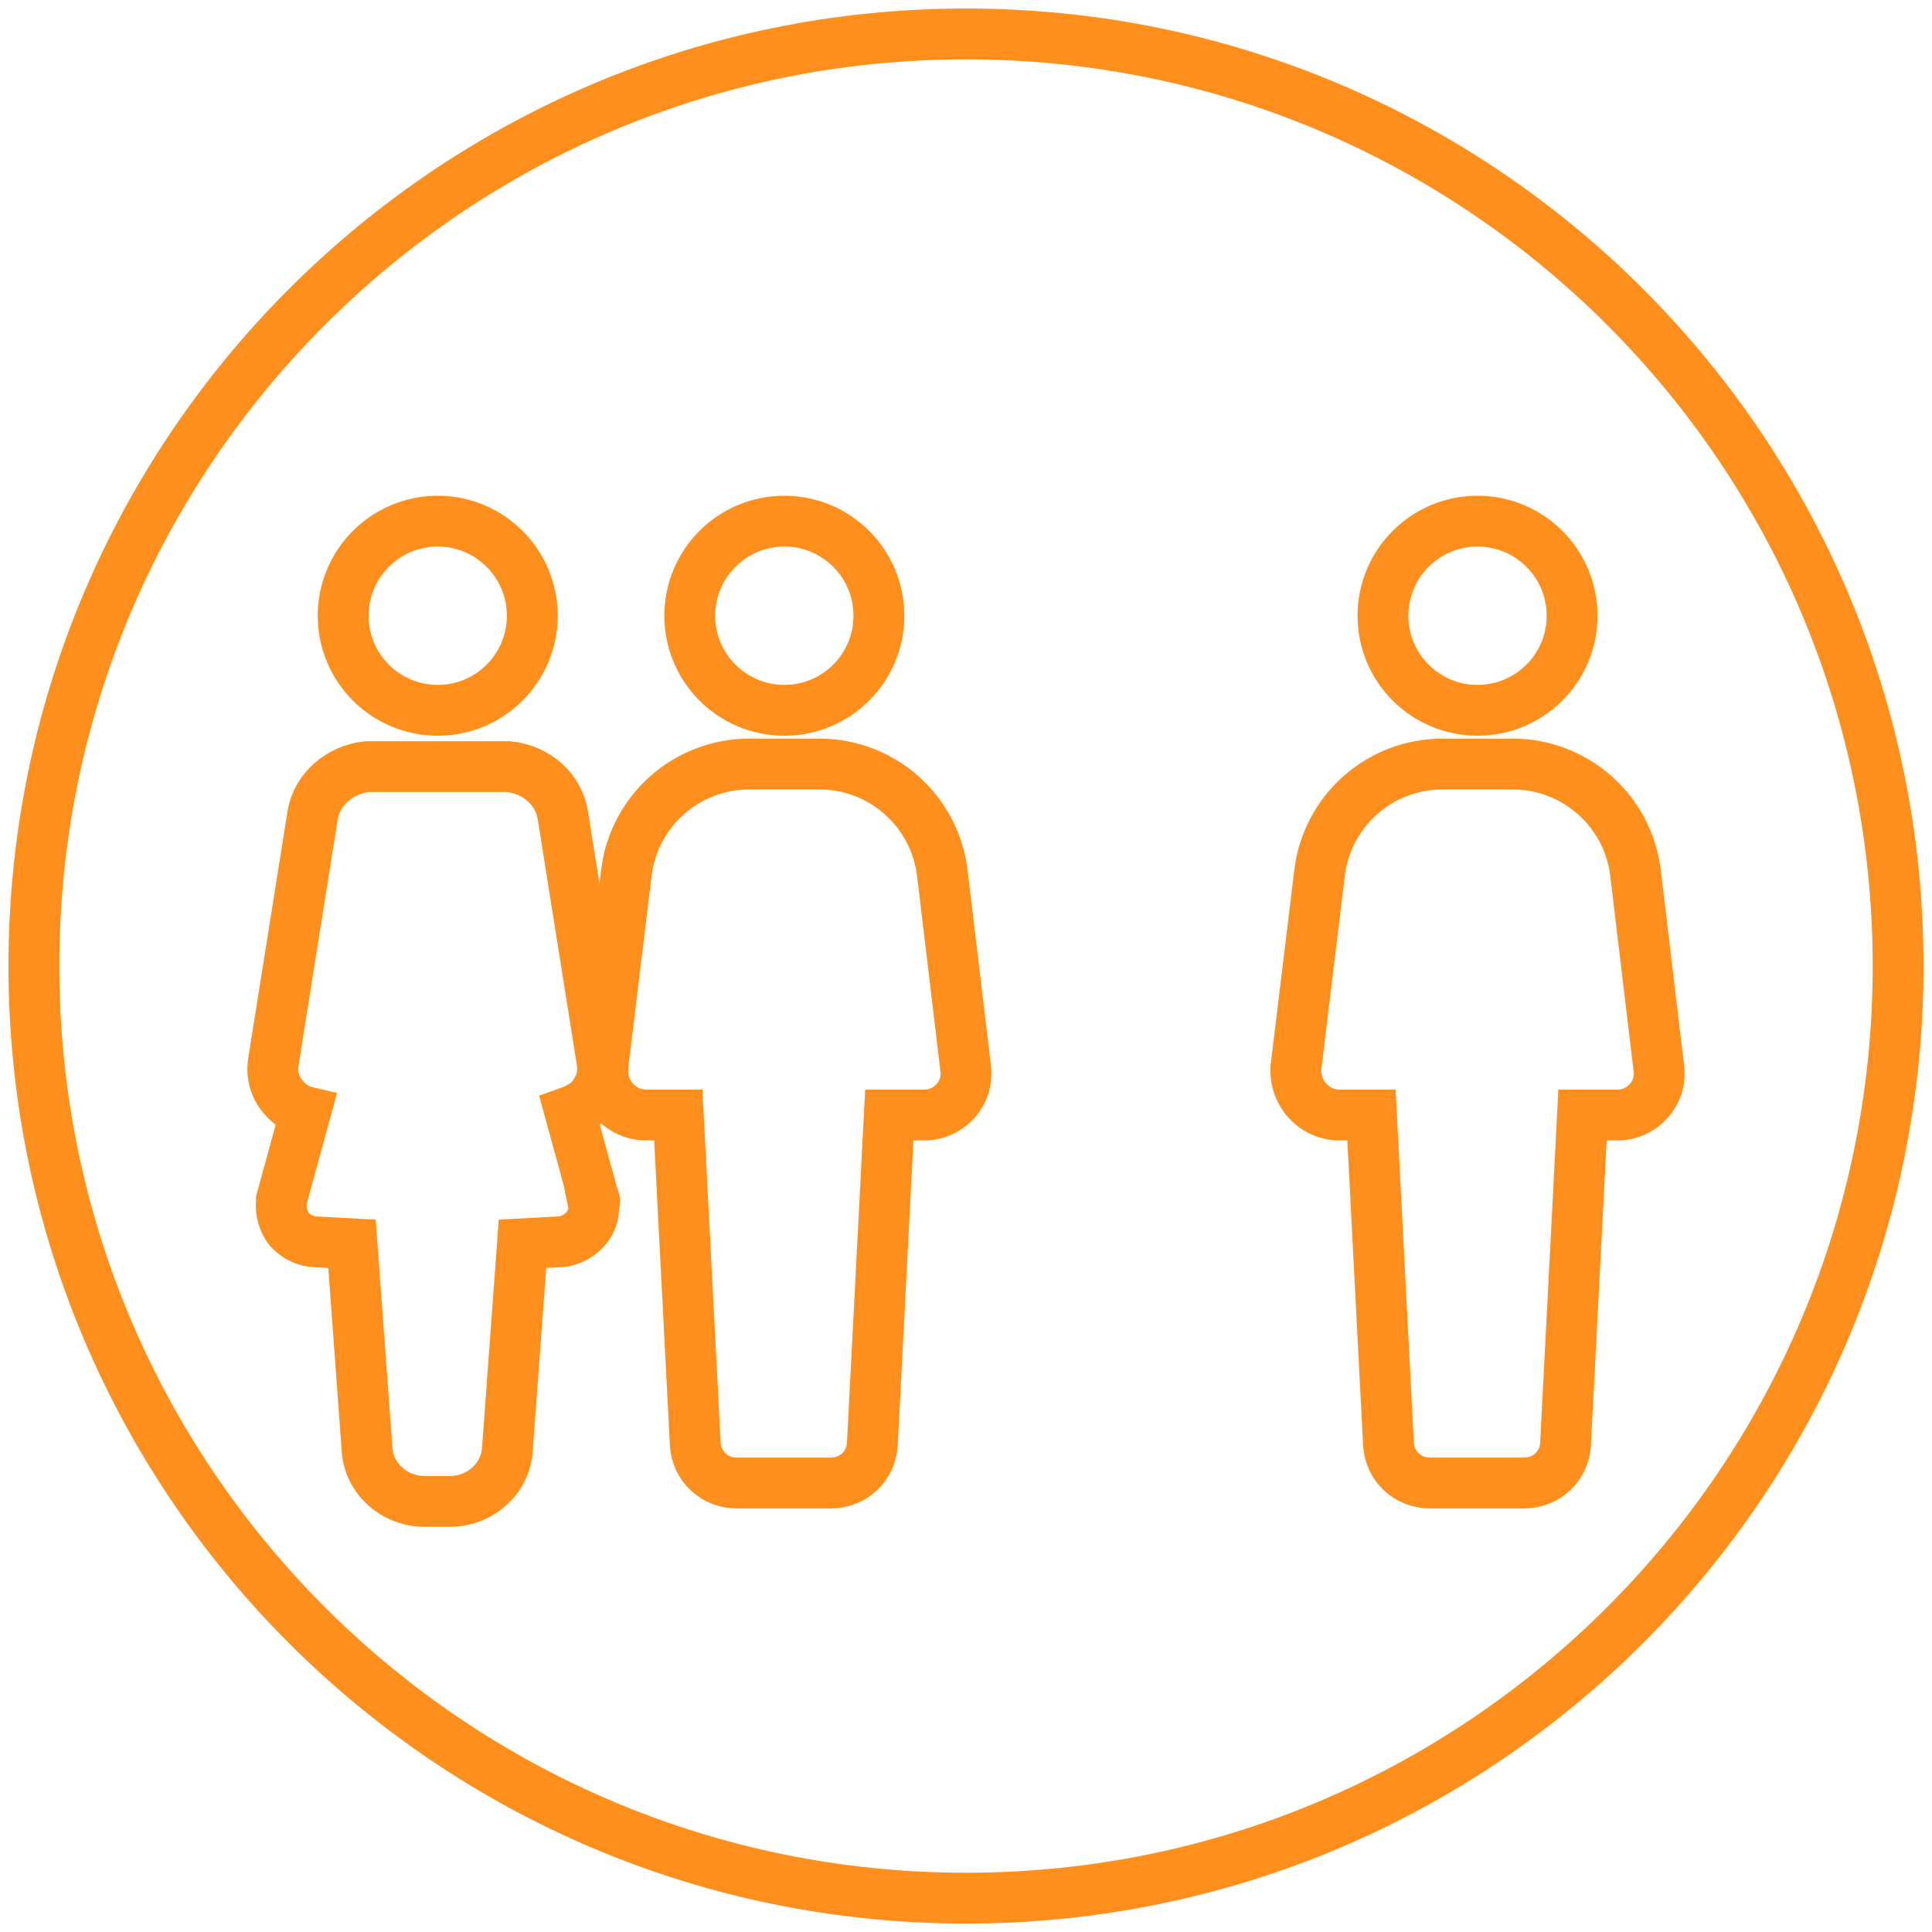
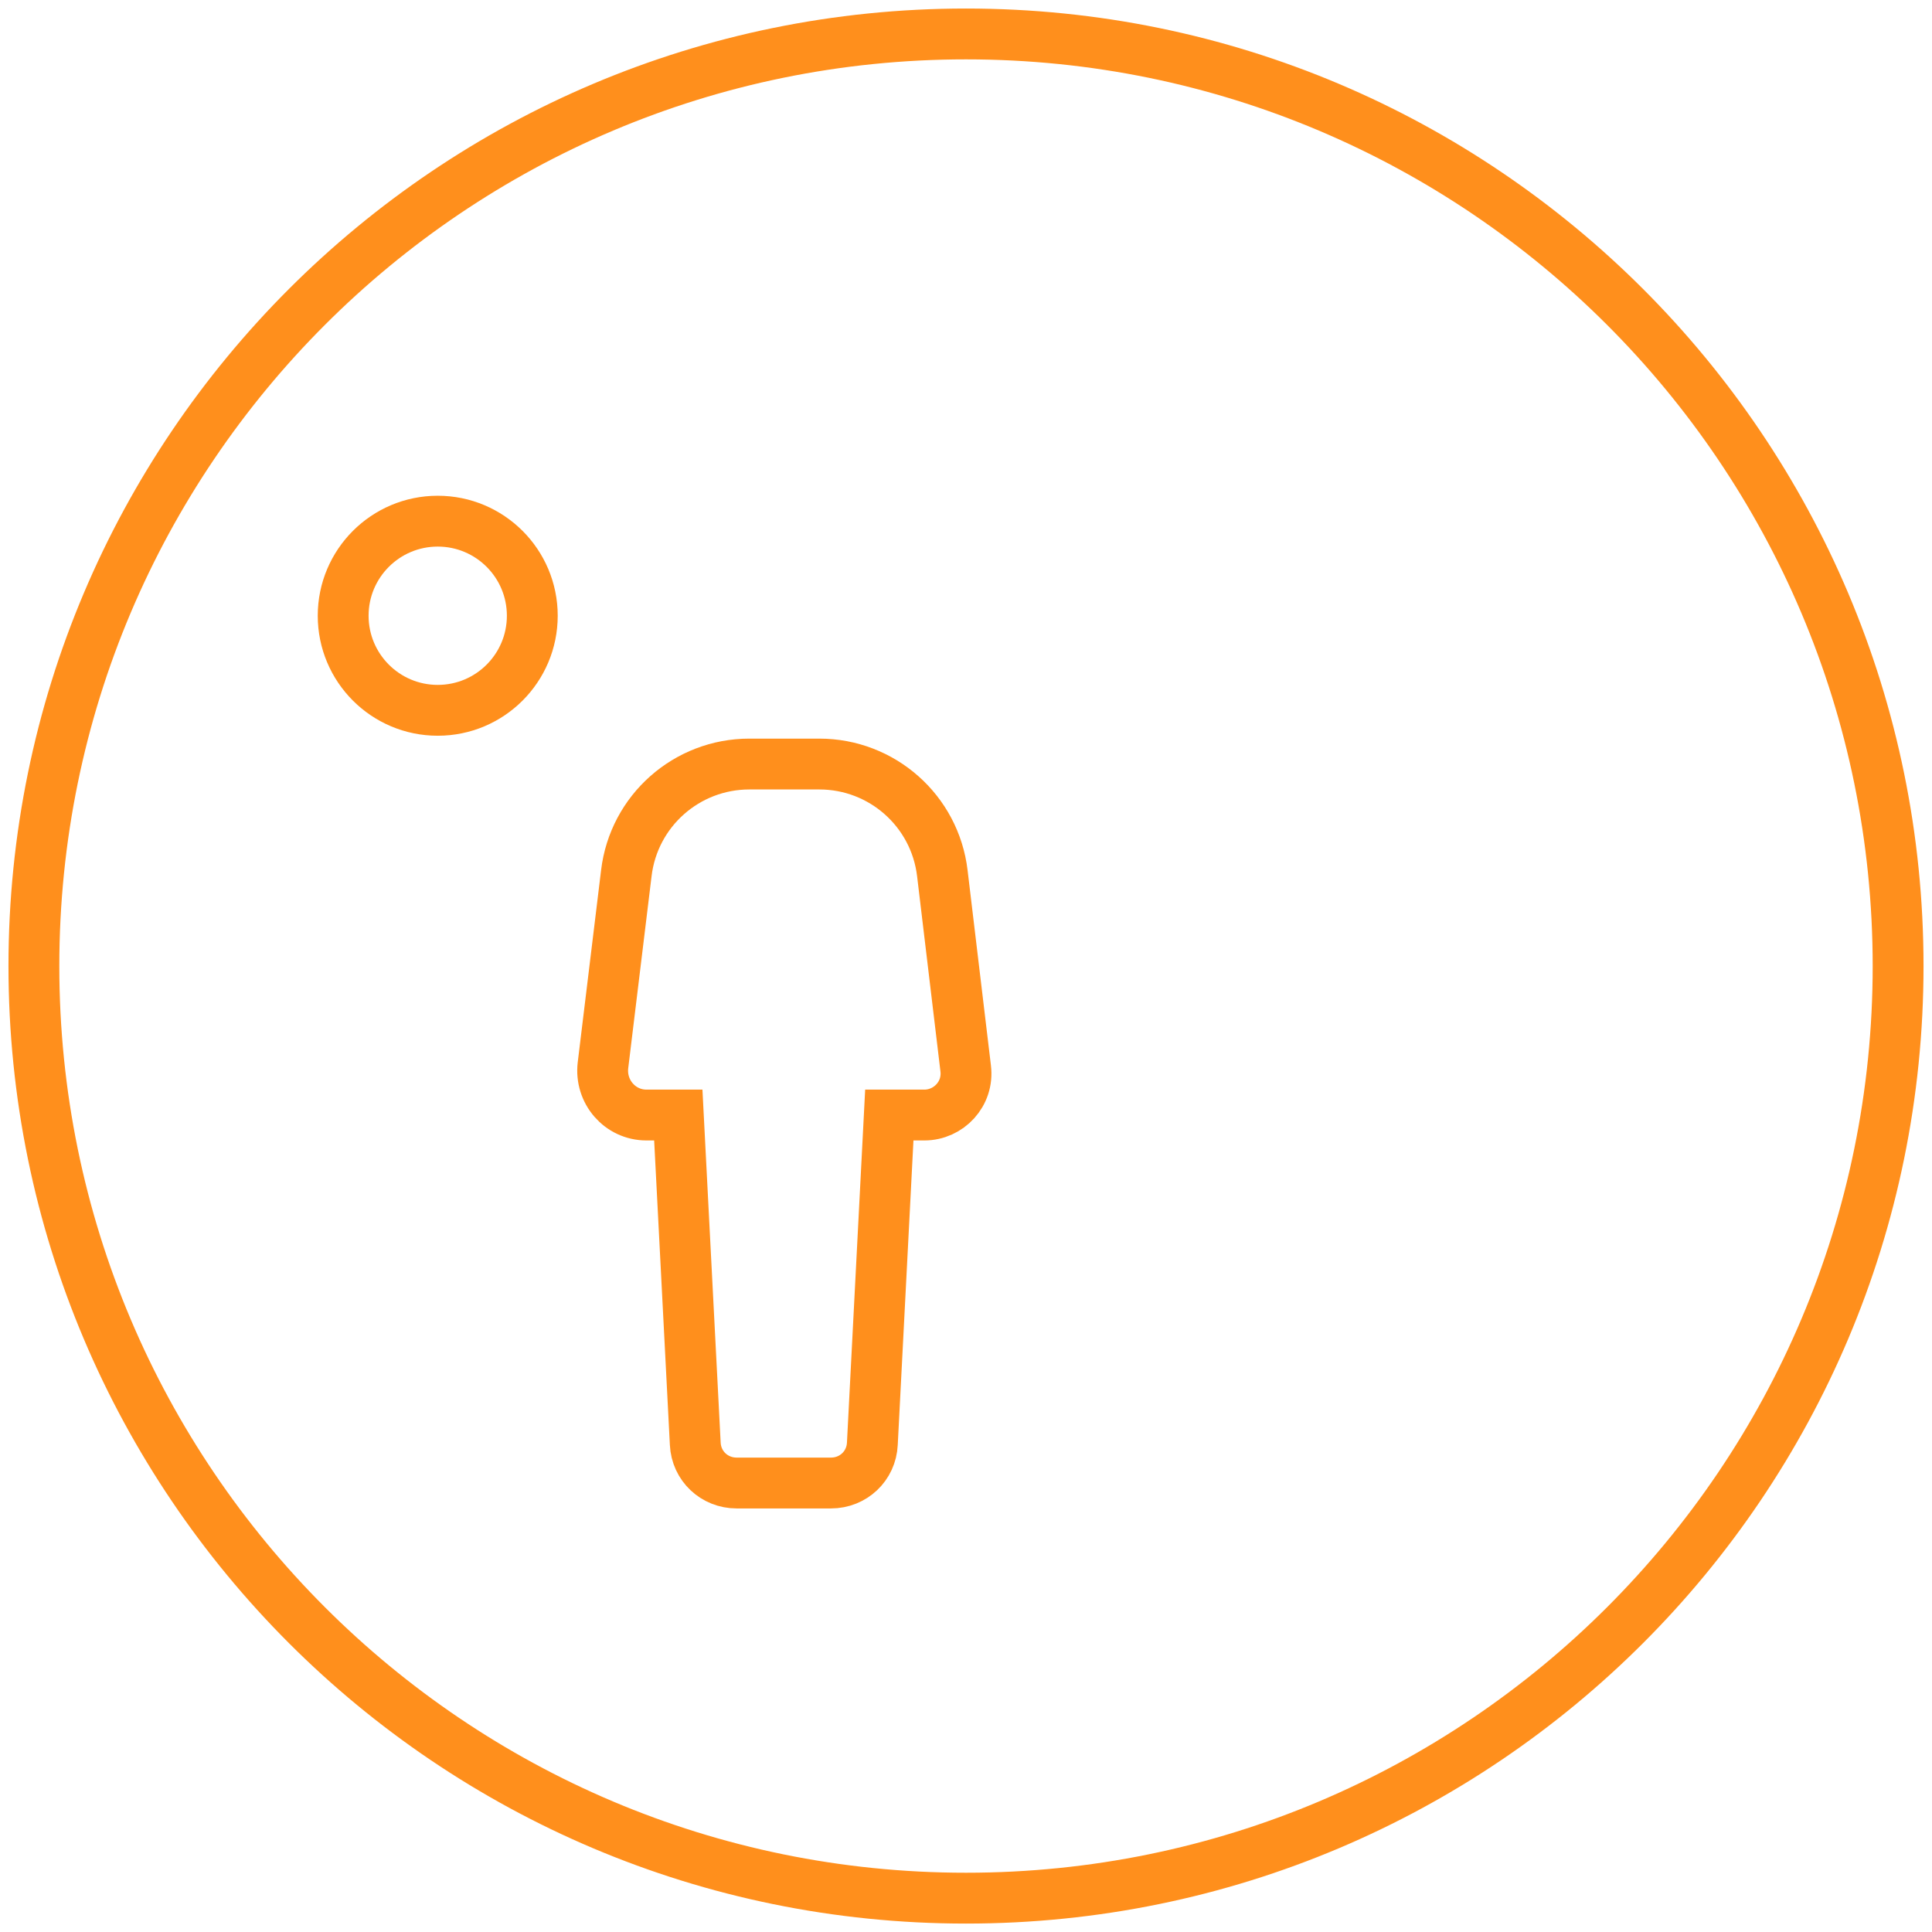
<svg xmlns="http://www.w3.org/2000/svg" width="114px" height="114px" viewBox="0 0 114 114" version="1.1">
  <title>Icon_Soziale-Ausgrenzung</title>
  <g id="Asthma-Aktivisten" stroke="none" stroke-width="1" fill="none" fill-rule="evenodd">
    <g id="HTG_Familie_Disease_Awareness_Kinder_eingeklappt" transform="translate(-949, -4459)" stroke="#FF8F1C" stroke-width="3">
      <g id="Group-5" transform="translate(322, 4461.002)">
        <g id="Group-3" transform="translate(569, 0.001)">
          <g id="Group-19" transform="translate(60, 0)">
            <path d="M110,55 C110,85.376 85.376,110 55,110 C24.624,110 0,85.376 0,55 C0,24.624 24.624,0 55,0 C85.376,0 110,24.624 110,55 Z" id="Stroke-1" />
            <path d="M53.604,49.524 C53.166,45.833 50.038,43.08 46.345,43.08 L42.216,43.08 C38.524,43.08 35.395,45.833 34.957,49.524 L33.58,60.85 C33.393,62.414 34.582,63.791 36.146,63.791 L38.024,63.791 L39.025,83.189 C39.087,84.502 40.151,85.504 41.465,85.504 L47.034,85.504 C48.348,85.504 49.412,84.502 49.474,83.189 L50.475,63.791 L52.541,63.791 C53.979,63.791 55.168,62.54 54.981,61.038 L53.604,49.524 Z" id="Stroke-3" />
-             <path d="M49.861,34.329 C49.861,37.412 47.362,39.91 44.28,39.91 C41.199,39.91 38.7,37.412 38.7,34.329 C38.7,31.247 41.199,28.749 44.28,28.749 C47.362,28.749 49.861,31.247 49.861,34.329 Z" id="Stroke-5" />
-             <path d="M94.507,49.524 C94.069,45.833 90.941,43.08 87.248,43.08 L83.118,43.08 C79.427,43.08 76.298,45.833 75.86,49.524 L74.483,60.85 C74.296,62.414 75.484,63.791 77.049,63.791 L78.926,63.791 L79.928,83.189 C79.99,84.502 81.054,85.504 82.367,85.504 L87.937,85.504 C89.251,85.504 90.315,84.502 90.377,83.189 L91.378,63.791 L93.444,63.791 C94.882,63.791 96.071,62.54 95.883,61.038 L94.507,49.524 Z" id="Stroke-7" />
-             <path d="M90.764,34.329 C90.764,37.412 88.265,39.91 85.183,39.91 C82.102,39.91 79.603,37.412 79.603,34.329 C79.603,31.247 82.102,28.749 85.183,28.749 C88.265,28.749 90.764,31.247 90.764,34.329 Z" id="Stroke-9" />
            <path d="M29.409,34.329 C29.409,37.412 26.911,39.91 23.829,39.91 C20.748,39.91 18.249,37.412 18.249,34.329 C18.249,31.247 20.748,28.749 23.829,28.749 C26.911,28.749 29.409,31.247 29.409,34.329 Z" id="Stroke-11" />
-             <path d="M33.055,68.809 L31.627,63.593 C32.102,63.424 32.578,63.144 32.876,62.807 C33.412,62.19 33.65,61.405 33.531,60.676 L31.21,46.093 C30.972,44.577 29.662,43.399 27.996,43.232 L27.936,43.232 L19.722,43.232 L19.663,43.232 C18.056,43.399 16.687,44.577 16.449,46.093 L14.127,60.676 C14.008,61.462 14.247,62.246 14.782,62.807 C15.139,63.2 15.555,63.48 16.032,63.593 L14.604,68.809 L14.604,68.922 C14.544,69.483 14.722,70.1 15.079,70.548 C15.496,70.997 16.091,71.277 16.687,71.277 L18.77,71.39 L19.663,83.561 C19.781,85.244 21.27,86.59 23.056,86.59 L24.544,86.59 C26.329,86.59 27.817,85.244 27.936,83.561 L28.829,71.39 L30.912,71.277 C31.507,71.277 32.102,70.997 32.519,70.548 C32.935,70.1 33.114,69.483 32.996,68.922 C33.114,68.866 33.114,68.866 33.055,68.809 Z" id="Stroke-13" />
          </g>
        </g>
      </g>
    </g>
  </g>
</svg>